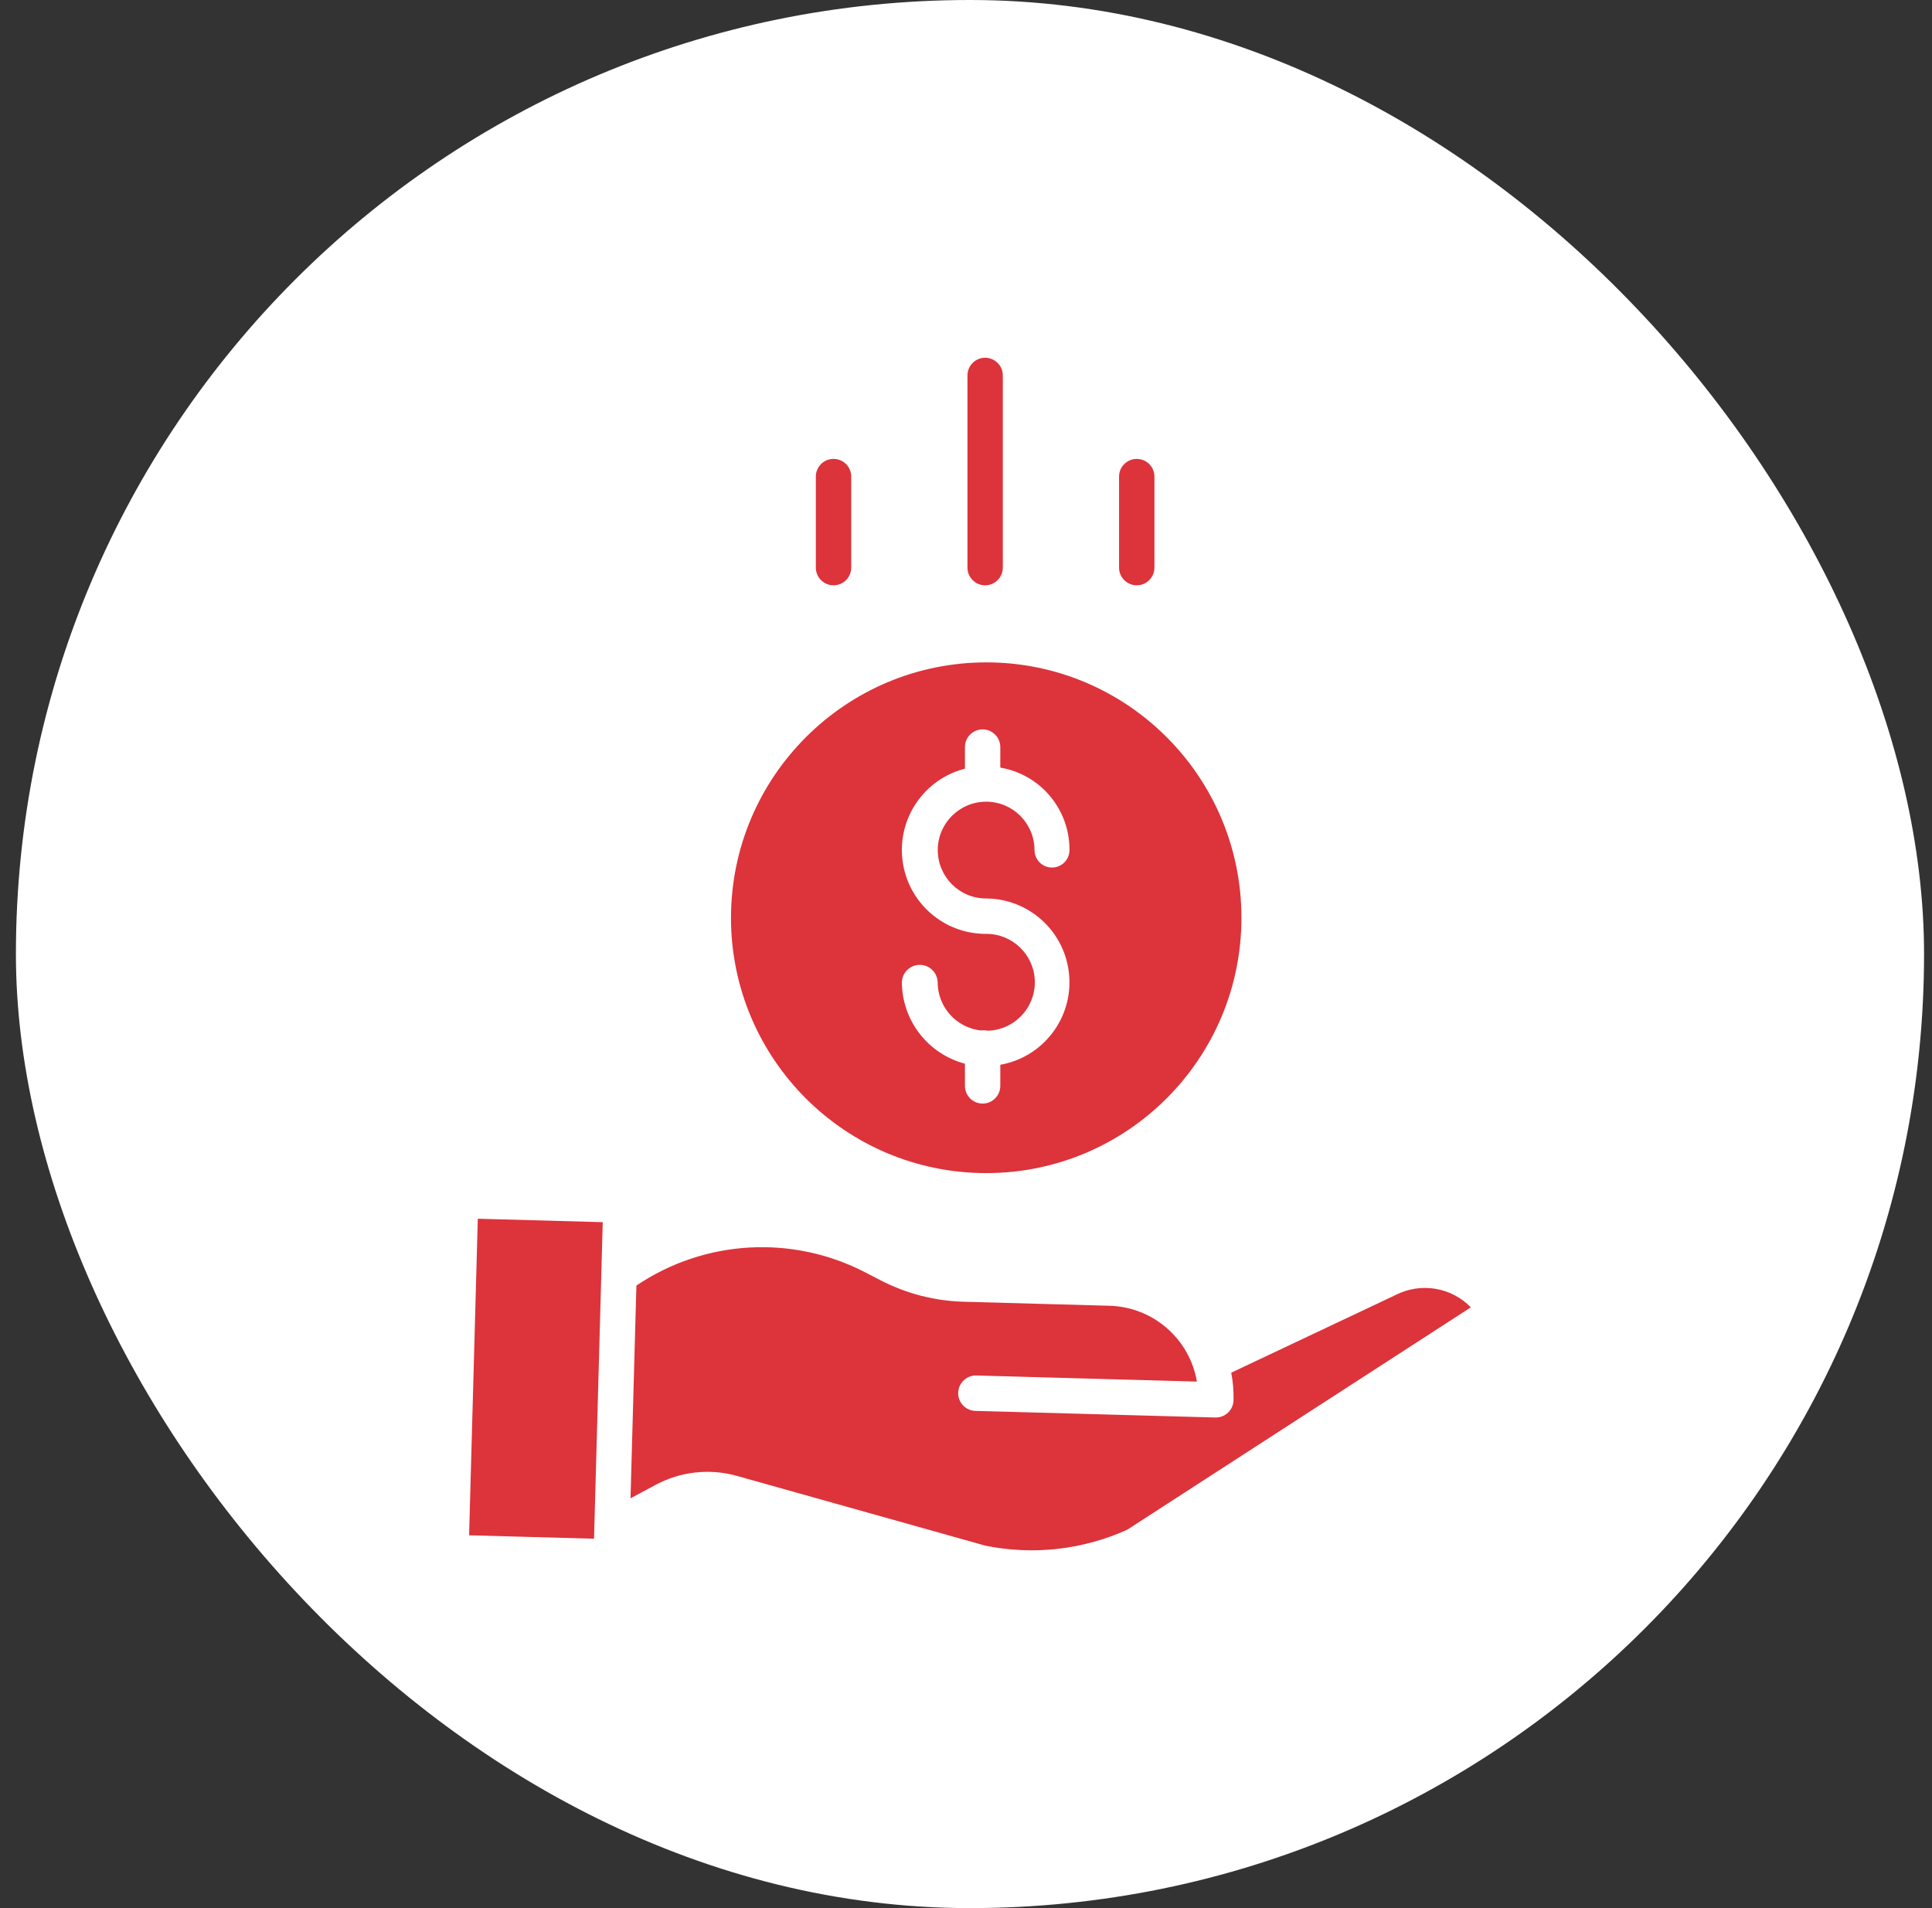
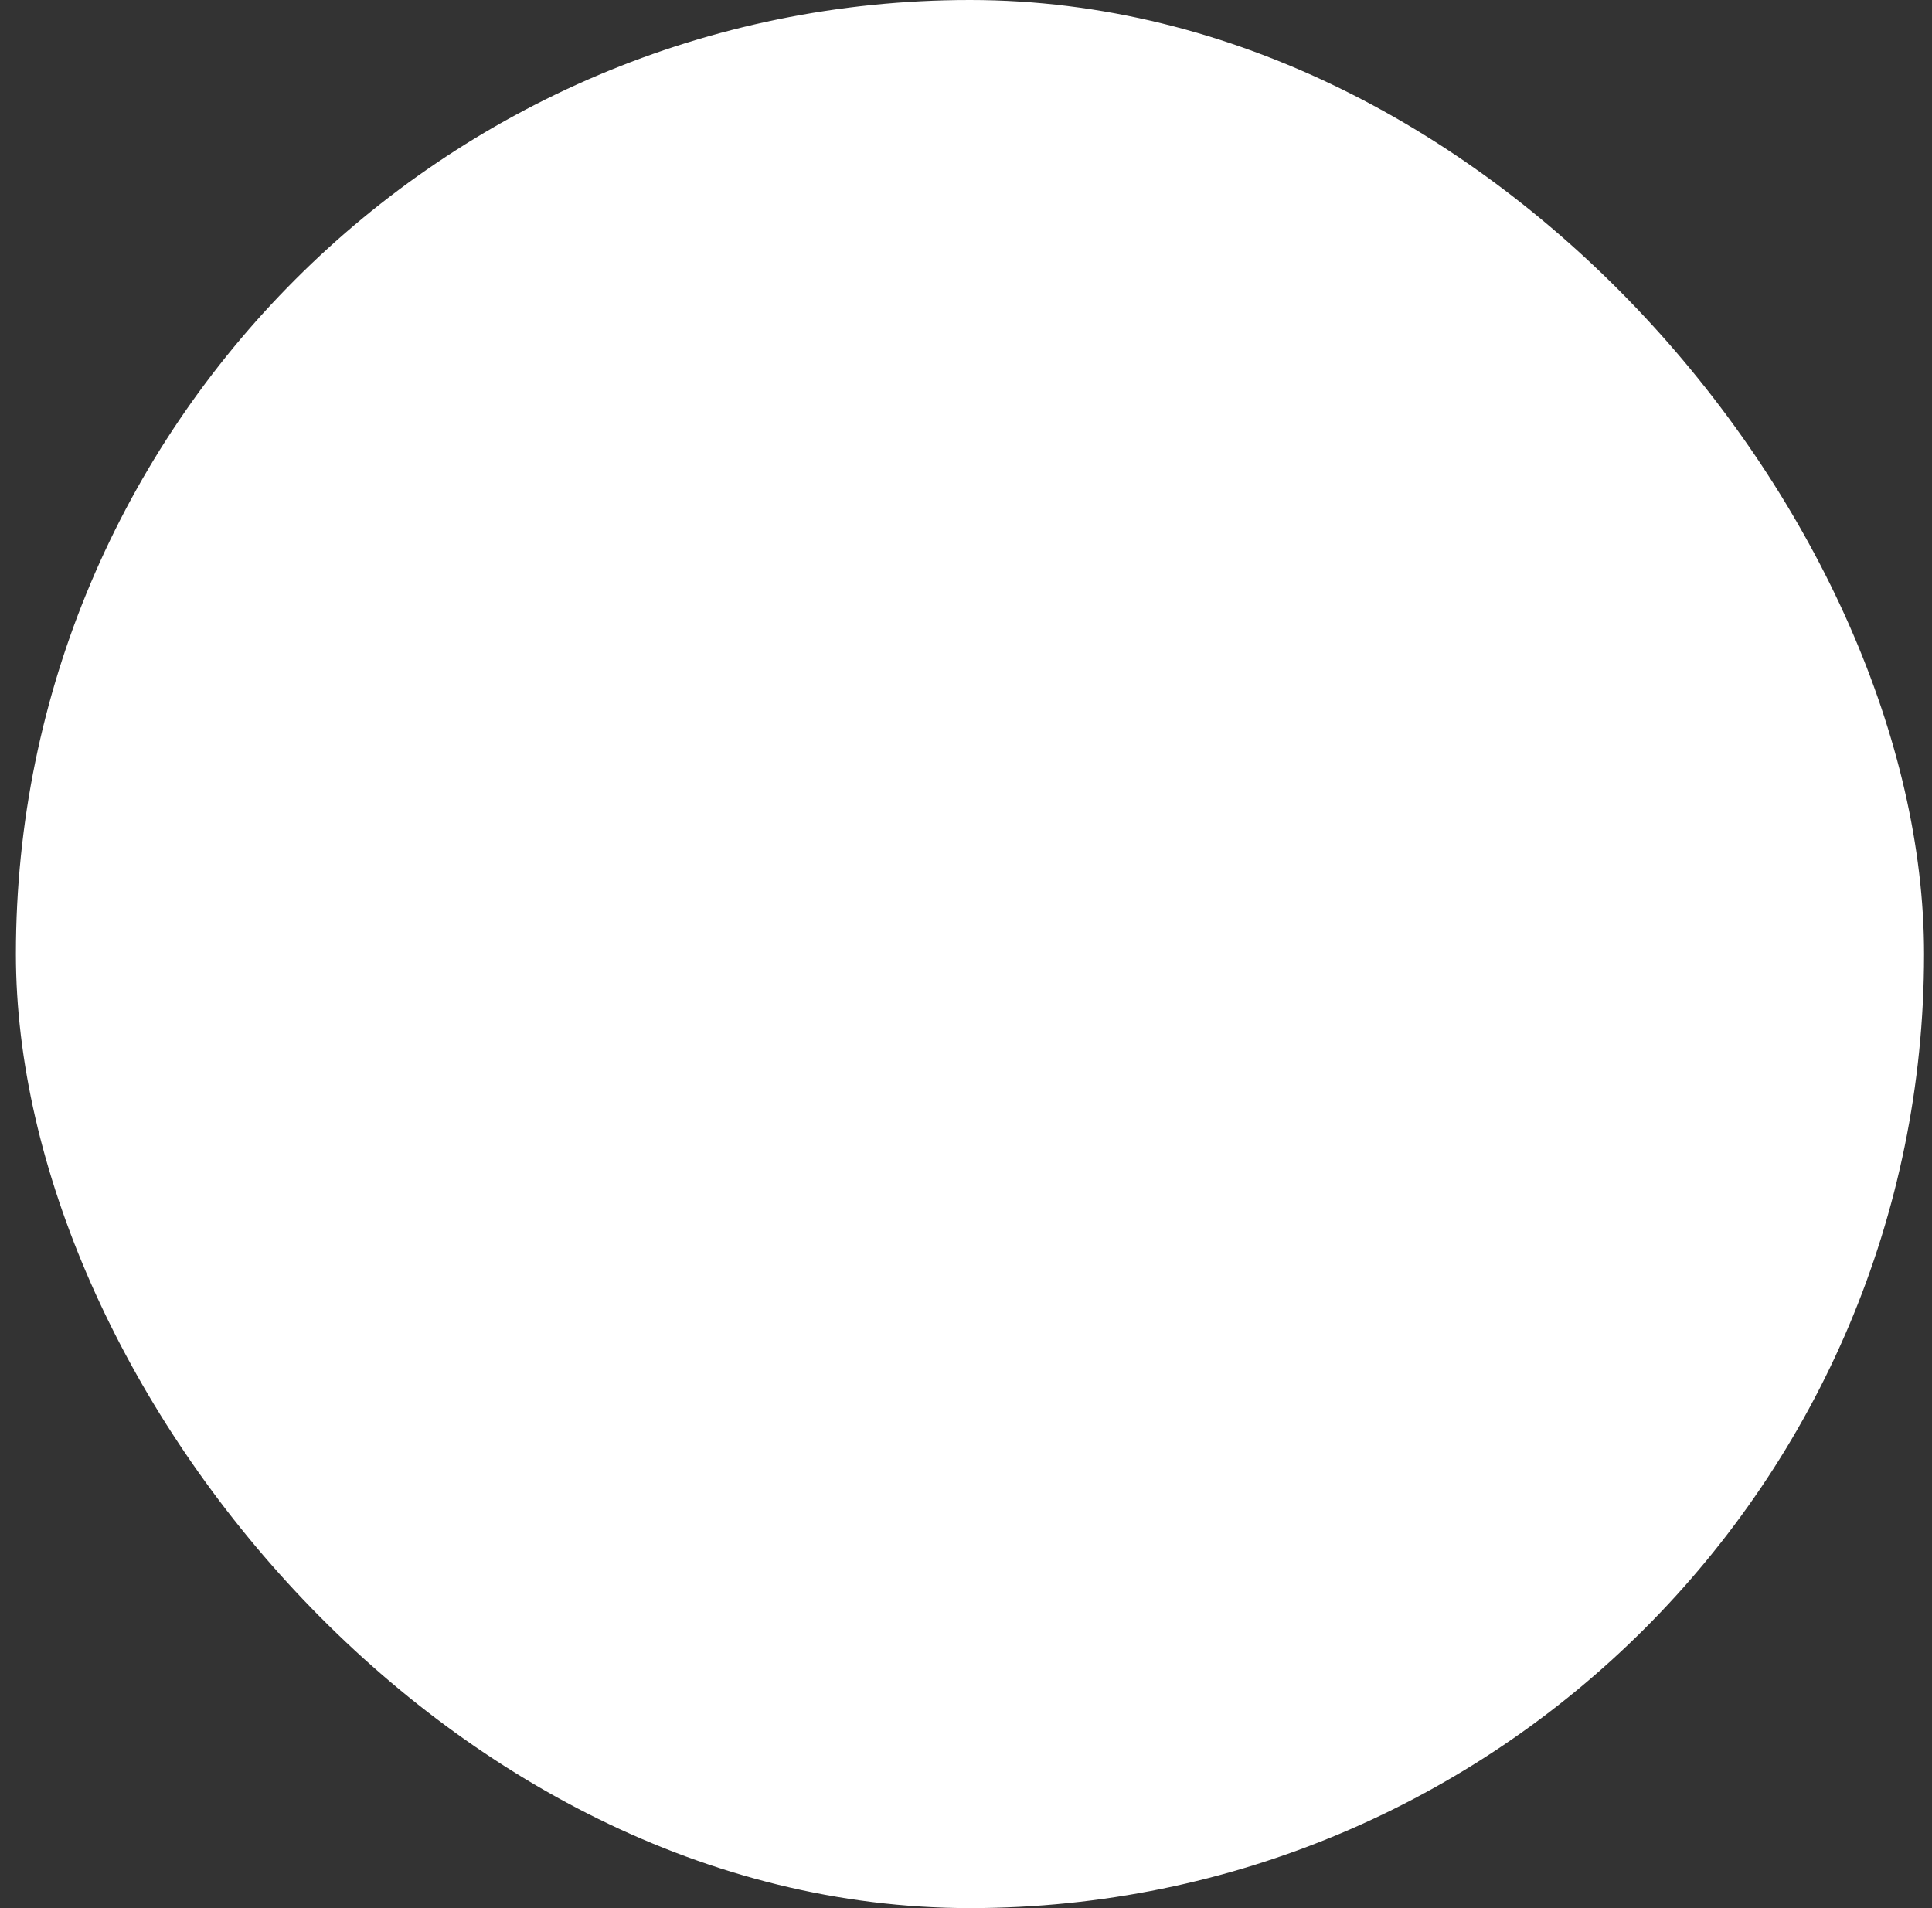
<svg xmlns="http://www.w3.org/2000/svg" width="81" height="80" viewBox="0 0 81 80" fill="none">
  <rect x="0" y="0" width="81" height="80" fill="#333333" stroke="none" />
  <rect x="0.667" width="80" height="80" rx="40" fill="white" />
-   <path d="M30.647 38.478C30.647 44.391 35.438 49.184 41.348 49.184C47.258 49.184 52.048 44.391 52.048 38.478C52.048 32.565 47.258 27.771 41.348 27.771C35.441 27.778 30.654 32.568 30.647 38.478ZM41.348 39.154C39.572 39.164 38.068 37.849 37.84 36.086C37.613 34.325 38.735 32.669 40.455 32.228V31.323C40.455 30.913 40.787 30.581 41.196 30.581C41.606 30.581 41.938 30.913 41.938 31.323V32.183C43.621 32.468 44.849 33.932 44.838 35.64C44.838 35.834 44.761 36.021 44.623 36.158C44.486 36.296 44.3 36.373 44.105 36.373C43.911 36.373 43.724 36.296 43.587 36.158C43.45 36.021 43.372 35.834 43.372 35.64C43.371 34.519 42.462 33.611 41.342 33.612C40.222 33.614 39.315 34.523 39.316 35.644C39.318 36.765 40.227 37.672 41.347 37.67C43.163 37.681 44.672 39.075 44.825 40.886C44.979 42.697 43.727 44.326 41.938 44.642V45.526C41.938 45.936 41.606 46.269 41.196 46.269C40.787 46.269 40.455 45.936 40.455 45.526V44.597C38.905 44.187 37.822 42.789 37.812 41.186C37.816 40.99 37.897 40.803 38.038 40.666C38.178 40.529 38.366 40.453 38.562 40.453C38.758 40.453 38.946 40.529 39.086 40.666C39.226 40.803 39.307 40.99 39.312 41.186C39.315 42.222 40.095 43.091 41.125 43.204C41.163 43.198 41.202 43.195 41.241 43.195C41.297 43.195 41.352 43.201 41.407 43.214C42.519 43.186 43.402 42.268 43.386 41.155C43.369 40.042 42.46 39.15 41.348 39.154ZM58.521 54.289C58.516 54.292 58.51 54.295 58.504 54.298L51.62 57.552C51.694 57.933 51.726 58.321 51.716 58.709C51.711 58.902 51.63 59.086 51.492 59.221C51.354 59.355 51.168 59.431 50.975 59.431H50.954L40.879 59.153C40.685 59.144 40.502 59.059 40.37 58.917C40.238 58.775 40.167 58.586 40.172 58.392C40.178 58.197 40.259 58.013 40.399 57.878C40.538 57.743 40.725 57.668 40.92 57.669L50.181 57.925C49.873 56.129 48.343 54.799 46.523 54.746L40.394 54.577C39.184 54.543 37.997 54.236 36.922 53.68L36.298 53.357C33.235 51.76 29.545 51.968 26.681 53.899L26.435 62.819L27.488 62.255C28.535 61.692 29.76 61.558 30.903 61.881L41.304 64.802C43.309 65.213 45.392 64.98 47.257 64.137L61.667 54.811C61.266 54.4 60.745 54.128 60.179 54.034C59.614 53.941 59.033 54.03 58.521 54.289ZM19.667 64.369L20.032 51.097L25.27 51.241L24.905 64.513L19.667 64.369ZM42.044 23.798V15.742C42.044 15.332 41.712 15 41.302 15C40.893 15 40.561 15.332 40.561 15.742V23.798C40.561 24.207 40.893 24.54 41.302 24.54C41.712 24.54 42.044 24.207 42.044 23.798ZM48.4 23.798V19.982C48.4 19.572 48.068 19.24 47.659 19.24C47.249 19.24 46.917 19.572 46.917 19.982V23.798C46.917 24.207 47.249 24.54 47.659 24.54C48.068 24.54 48.4 24.207 48.4 23.798ZM35.688 23.798V19.982C35.688 19.572 35.356 19.24 34.946 19.24C34.536 19.24 34.204 19.572 34.204 19.982V23.798C34.204 24.207 34.536 24.54 34.946 24.54C35.356 24.54 35.688 24.207 35.688 23.798Z" fill="#DD333B" />
</svg>